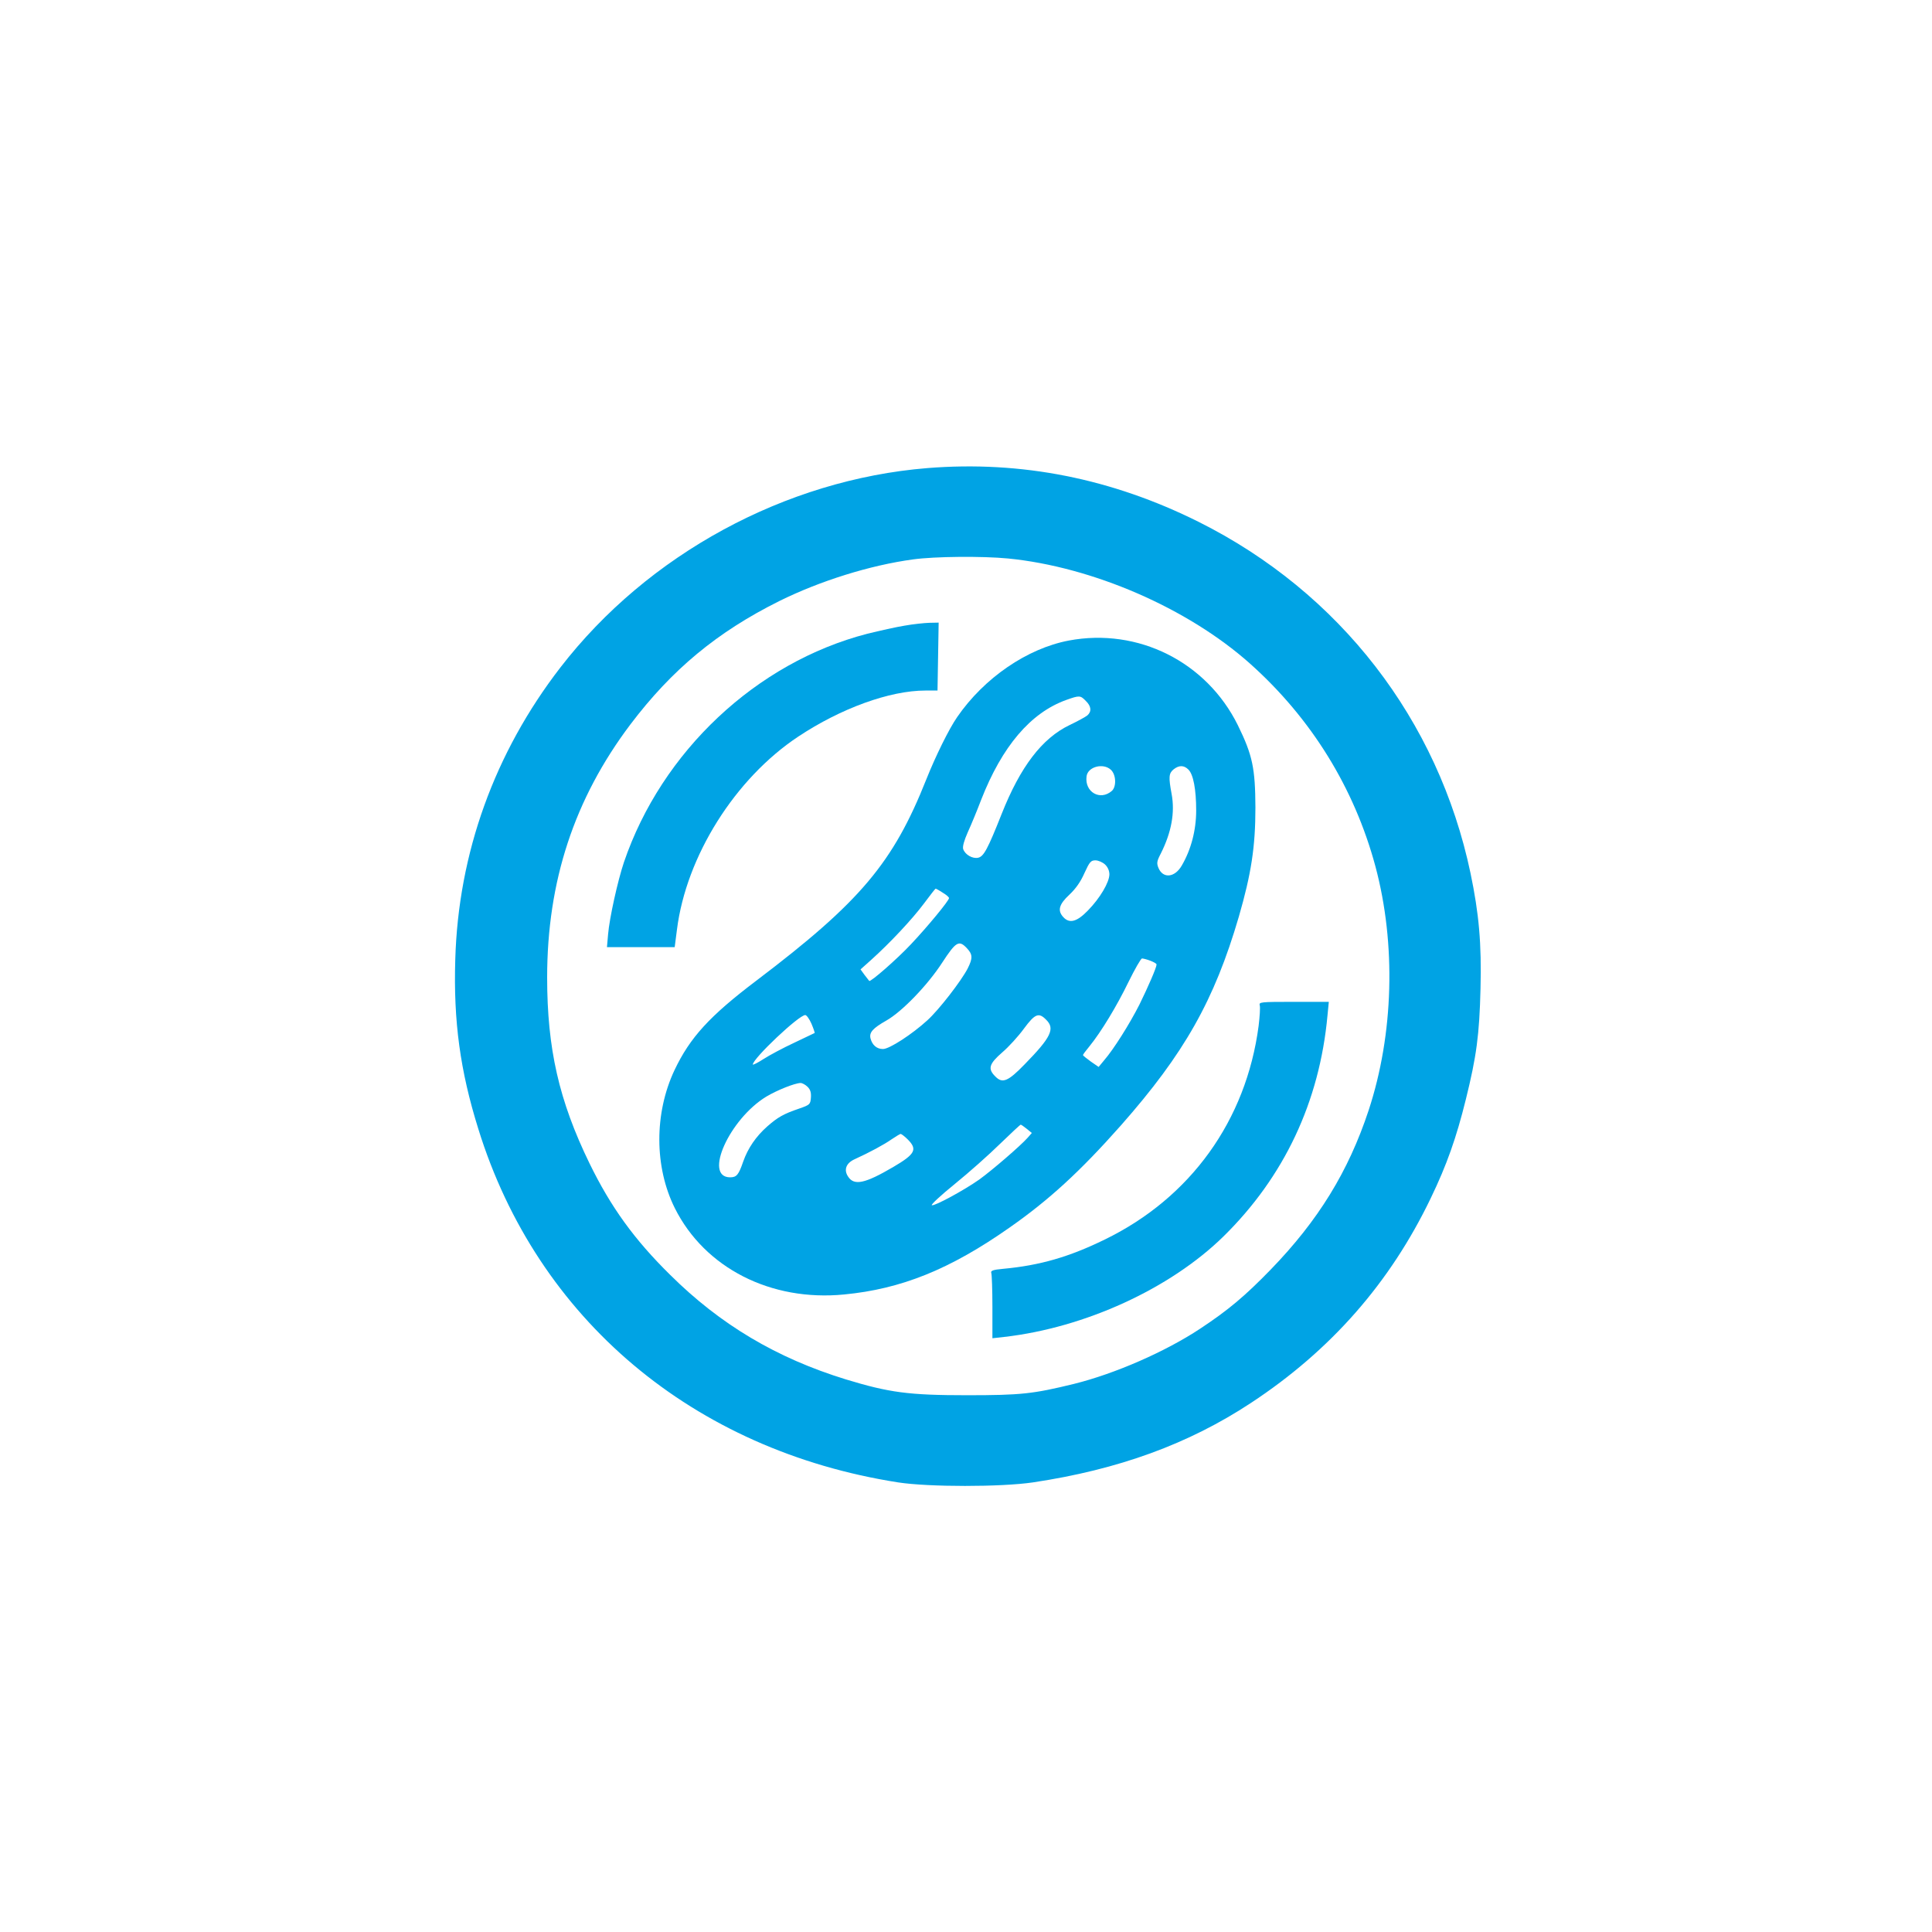
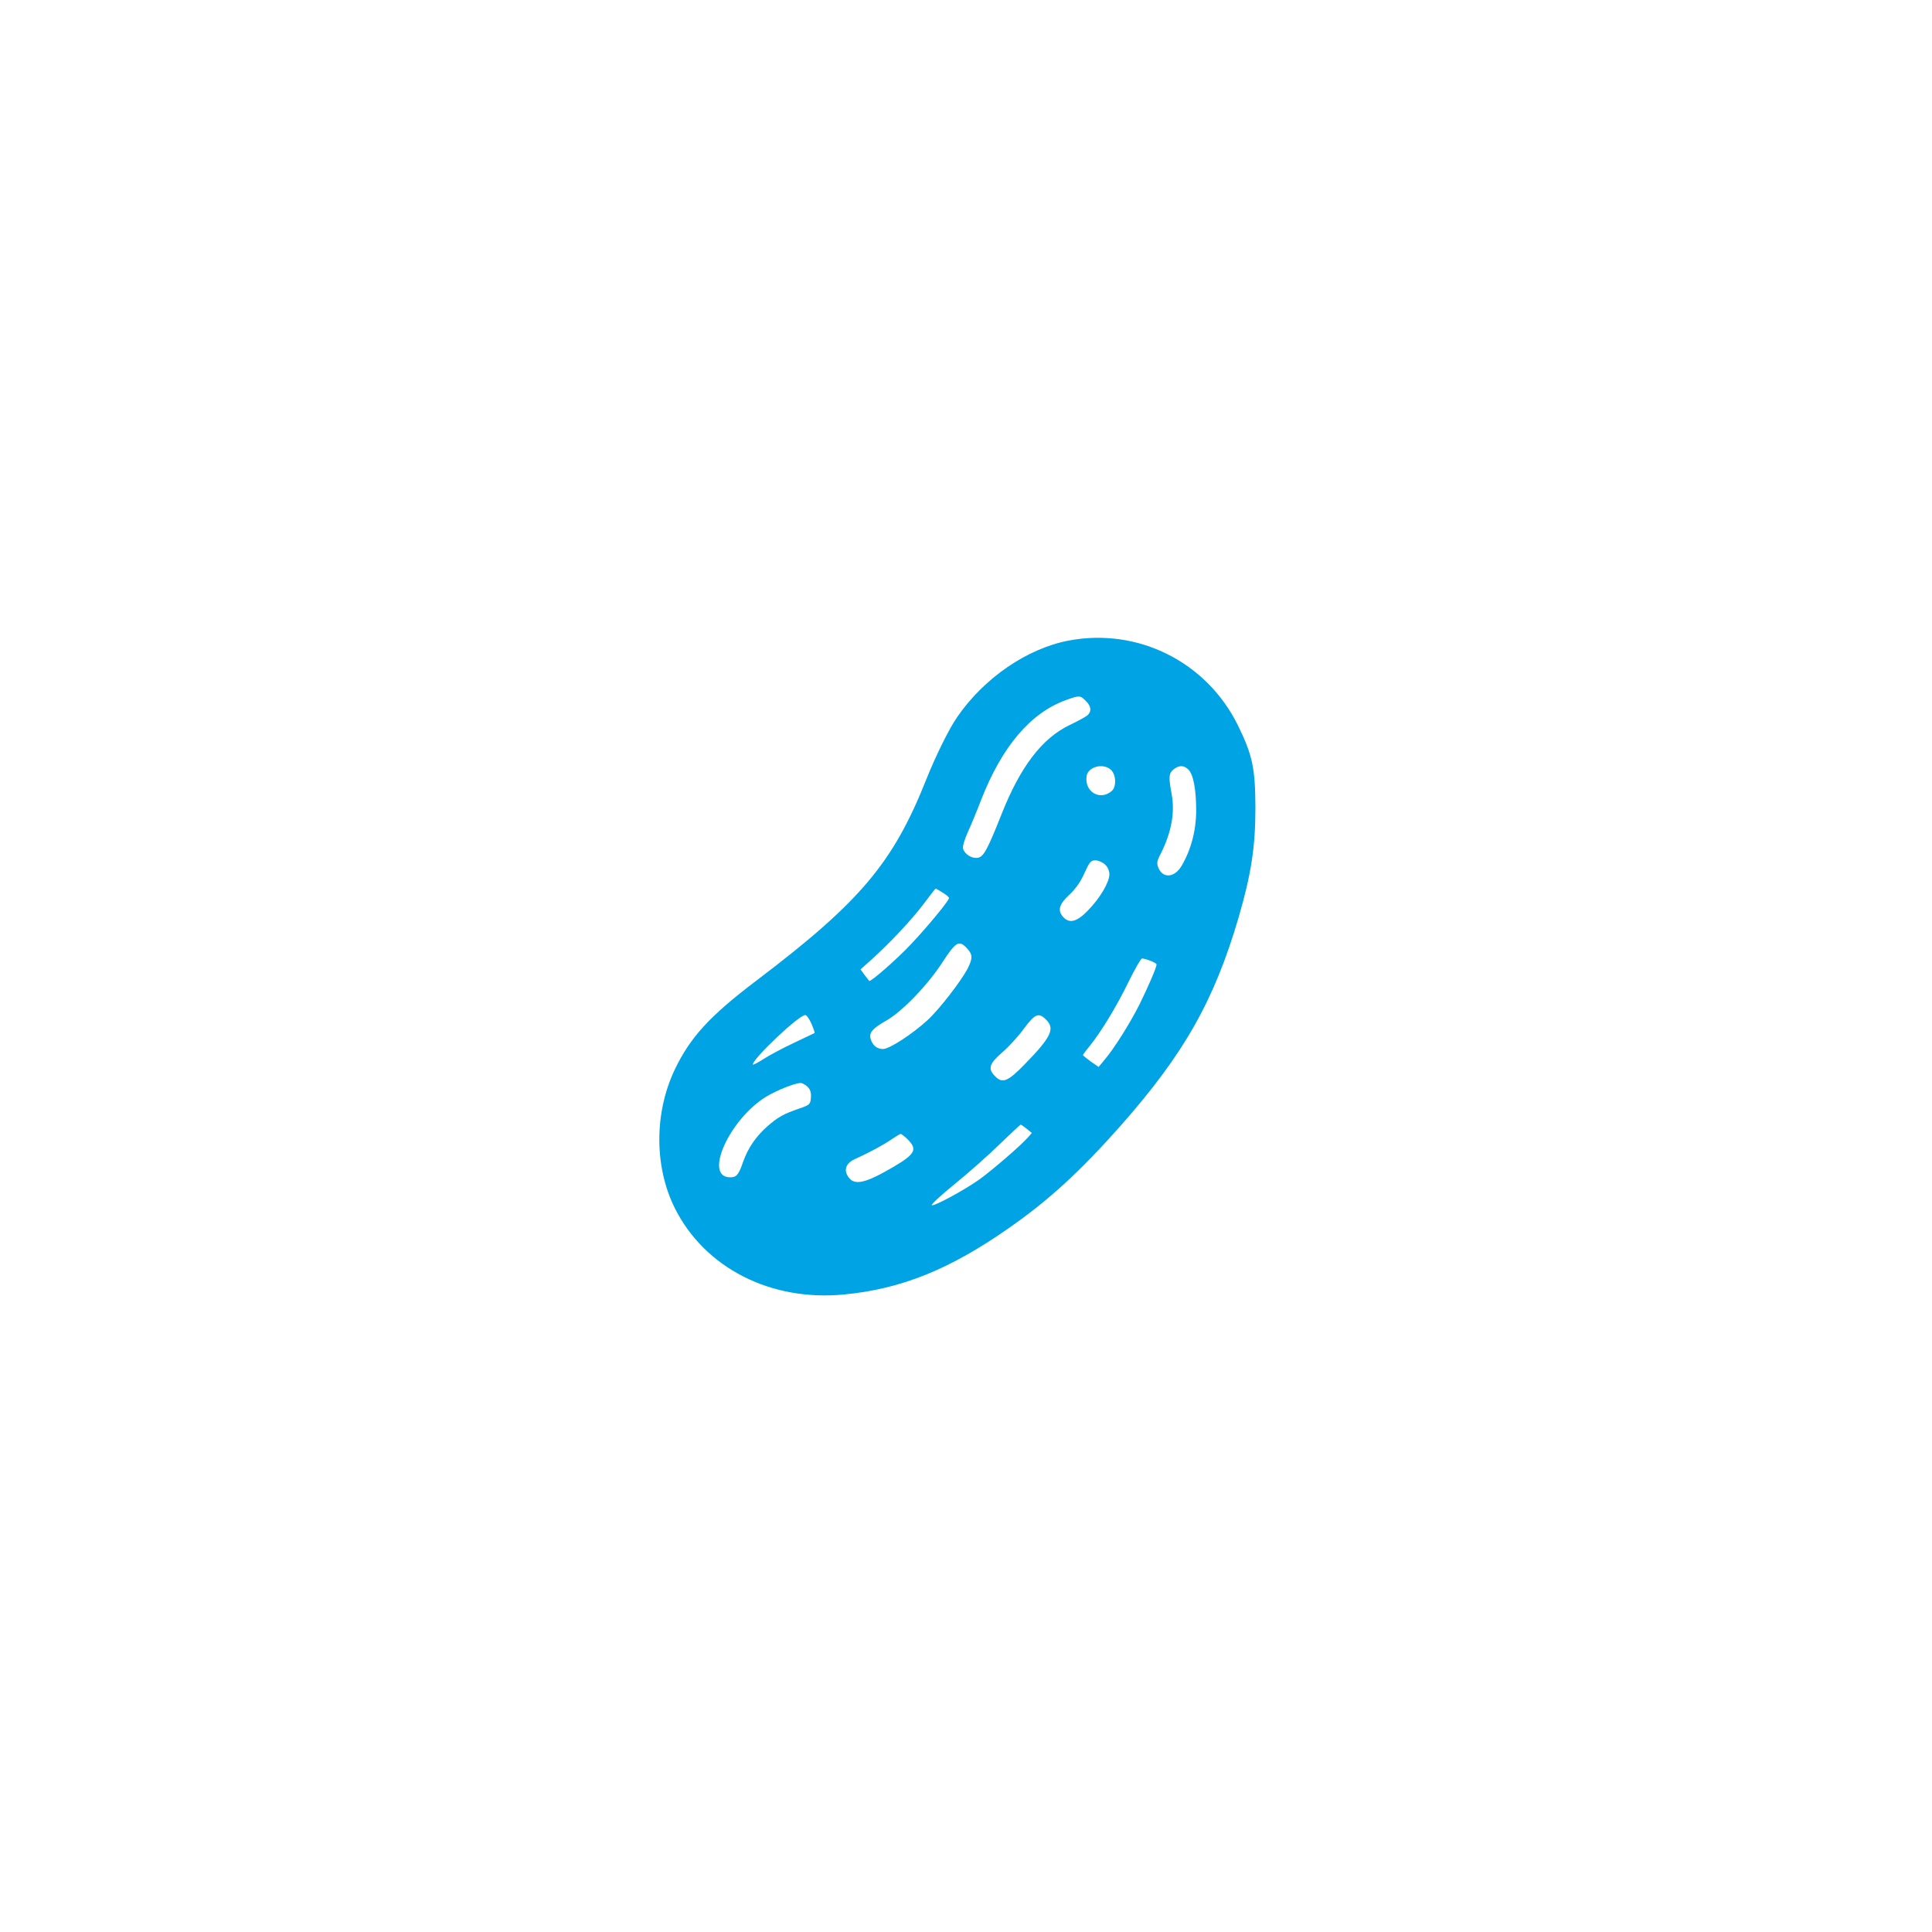
<svg xmlns="http://www.w3.org/2000/svg" version="1.0" width="1024pt" height="1024pt" viewBox="0 0 1024 1024" preserveAspectRatio="xMidYMid meet">
  <g transform="translate(0,1024) scale(0.1,-0.1)" fill="#00a3e4" stroke="none">
-     <path d="M4915 7759 c-752 -61 -1482 -457 -1945 -1057 -349 -452 -541 -984 -557 -1548 -10 -326 26 -590 122 -897 312 -1008 1139 -1704 2225 -1874 162 -25 546 -25 715 0 453 68 824 203 1155 421 424 279 738 637 954 1087 84 174 135 319 185 521 57 230 72 343 78 588 6 238 -8 397 -53 612 -171 813 -693 1488 -1441 1862 -461 230 -940 325 -1438 285z m427 -479 c448 -44 953 -263 1283 -557 325 -290 553 -659 665 -1075 110 -411 97 -889 -36 -1293 -107 -324 -267 -584 -519 -844 -137 -141 -225 -215 -375 -314 -183 -121 -450 -238 -668 -292 -217 -53 -280 -60 -567 -60 -309 0 -412 14 -642 84 -367 113 -665 290 -931 554 -190 187 -315 360 -428 592 -161 331 -224 607 -224 984 0 510 144 947 441 1341 220 291 460 490 789 654 216 107 481 190 709 221 115 16 368 18 503 5z" />
-     <path d="M4795 6924 c-44 -7 -133 -27 -198 -43 -588 -152 -1090 -624 -1290 -1211 -33 -98 -77 -297 -84 -382 l-6 -68 180 0 179 0 12 93 c49 388 307 800 643 1023 226 150 485 244 674 244 l64 0 3 180 3 180 -50 -1 c-27 -1 -86 -7 -130 -15z" />
-     <path d="M5665 6845 c-221 -42 -449 -198 -592 -406 -43 -62 -114 -206 -163 -329 -176 -443 -349 -649 -899 -1066 -250 -189 -354 -303 -436 -476 -108 -229 -107 -514 2 -732 159 -317 509 -495 897 -457 303 29 561 133 876 354 209 146 375 298 591 542 336 381 495 662 625 1106 66 228 88 371 88 579 -1 208 -15 277 -93 436 -166 336 -529 518 -896 449z m90 -320 c29 -28 32 -56 8 -77 -10 -8 -52 -31 -94 -51 -146 -70 -261 -221 -360 -471 -74 -187 -95 -225 -124 -232 -30 -7 -70 16 -80 46 -4 13 5 45 24 88 17 37 49 114 71 172 111 284 262 462 451 530 70 25 75 25 104 -5z m133 -365 c28 -26 30 -90 5 -112 -62 -54 -145 -6 -134 77 6 51 88 73 129 35z m411 1 c26 -26 41 -105 41 -217 0 -104 -27 -207 -76 -291 -37 -65 -100 -71 -124 -13 -10 25 -9 35 13 77 56 112 75 216 57 314 -17 91 -15 110 10 131 29 23 55 23 79 -1z m-442 -503 c14 -13 23 -33 23 -52 0 -42 -50 -127 -114 -192 -58 -60 -98 -71 -131 -34 -31 34 -22 67 33 118 34 32 60 69 80 115 27 59 34 67 58 67 15 0 38 -10 51 -22z m-861 -149 c19 -11 34 -24 34 -29 0 -14 -116 -154 -202 -245 -74 -79 -215 -202 -221 -194 -2 2 -13 17 -25 32 l-21 29 57 51 c99 89 218 216 279 298 32 43 60 79 62 79 2 0 19 -9 37 -21z m129 -295 c31 -33 31 -53 4 -107 -34 -66 -153 -220 -214 -275 -81 -74 -201 -152 -235 -152 -33 0 -57 21 -66 56 -8 32 12 54 84 95 83 47 219 188 296 307 73 112 89 121 131 76z m972 -66 c18 -7 33 -15 33 -20 0 -16 -44 -117 -91 -213 -53 -104 -136 -236 -187 -295 l-29 -35 -42 29 c-22 16 -41 31 -41 34 0 3 15 23 34 46 62 76 146 215 207 341 34 69 66 125 72 125 6 0 26 -5 44 -12z m-1796 -334 c11 -26 18 -48 17 -49 -2 -1 -51 -24 -109 -52 -58 -27 -131 -66 -162 -86 -31 -20 -57 -33 -57 -29 2 33 244 262 278 262 7 0 22 -21 33 -46z m1244 21 c48 -47 26 -93 -114 -236 -88 -91 -118 -103 -155 -65 -42 41 -34 67 36 128 34 29 86 86 115 126 59 80 79 87 118 47z m-1264 -356 c14 -14 19 -30 17 -57 -3 -35 -5 -38 -63 -58 -82 -28 -112 -45 -168 -94 -61 -54 -103 -116 -128 -187 -24 -70 -35 -83 -69 -83 -143 0 -4 309 192 428 57 34 150 71 181 72 9 0 26 -9 38 -21z m1161 -222 l27 -22 -22 -25 c-38 -43 -189 -173 -257 -222 -81 -57 -236 -141 -251 -136 -7 2 48 53 122 113 74 60 181 155 239 212 58 56 107 102 110 102 3 0 17 -10 32 -22z m-631 -56 c53 -53 40 -78 -76 -146 -150 -88 -208 -101 -240 -51 -24 36 -10 71 33 91 79 36 159 79 197 106 22 15 44 28 48 29 5 0 22 -13 38 -29z" />
-     <path d="M6677 4911 c3 -11 0 -59 -6 -108 -66 -502 -361 -912 -816 -1133 -188 -92 -343 -137 -538 -155 -55 -5 -67 -10 -63 -22 3 -8 6 -89 6 -180 l0 -166 63 7 c427 49 878 255 1161 532 322 316 510 714 552 1172 l7 72 -186 0 c-178 0 -185 -1 -180 -19z" />
+     <path d="M5665 6845 c-221 -42 -449 -198 -592 -406 -43 -62 -114 -206 -163 -329 -176 -443 -349 -649 -899 -1066 -250 -189 -354 -303 -436 -476 -108 -229 -107 -514 2 -732 159 -317 509 -495 897 -457 303 29 561 133 876 354 209 146 375 298 591 542 336 381 495 662 625 1106 66 228 88 371 88 579 -1 208 -15 277 -93 436 -166 336 -529 518 -896 449z m90 -320 c29 -28 32 -56 8 -77 -10 -8 -52 -31 -94 -51 -146 -70 -261 -221 -360 -471 -74 -187 -95 -225 -124 -232 -30 -7 -70 16 -80 46 -4 13 5 45 24 88 17 37 49 114 71 172 111 284 262 462 451 530 70 25 75 25 104 -5z m133 -365 c28 -26 30 -90 5 -112 -62 -54 -145 -6 -134 77 6 51 88 73 129 35z m411 1 c26 -26 41 -105 41 -217 0 -104 -27 -207 -76 -291 -37 -65 -100 -71 -124 -13 -10 25 -9 35 13 77 56 112 75 216 57 314 -17 91 -15 110 10 131 29 23 55 23 79 -1z m-442 -503 c14 -13 23 -33 23 -52 0 -42 -50 -127 -114 -192 -58 -60 -98 -71 -131 -34 -31 34 -22 67 33 118 34 32 60 69 80 115 27 59 34 67 58 67 15 0 38 -10 51 -22z m-861 -149 c19 -11 34 -24 34 -29 0 -14 -116 -154 -202 -245 -74 -79 -215 -202 -221 -194 -2 2 -13 17 -25 32 l-21 29 57 51 c99 89 218 216 279 298 32 43 60 79 62 79 2 0 19 -9 37 -21z m129 -295 c31 -33 31 -53 4 -107 -34 -66 -153 -220 -214 -275 -81 -74 -201 -152 -235 -152 -33 0 -57 21 -66 56 -8 32 12 54 84 95 83 47 219 188 296 307 73 112 89 121 131 76z m972 -66 c18 -7 33 -15 33 -20 0 -16 -44 -117 -91 -213 -53 -104 -136 -236 -187 -295 l-29 -35 -42 29 c-22 16 -41 31 -41 34 0 3 15 23 34 46 62 76 146 215 207 341 34 69 66 125 72 125 6 0 26 -5 44 -12z m-1796 -334 c11 -26 18 -48 17 -49 -2 -1 -51 -24 -109 -52 -58 -27 -131 -66 -162 -86 -31 -20 -57 -33 -57 -29 2 33 244 262 278 262 7 0 22 -21 33 -46z m1244 21 c48 -47 26 -93 -114 -236 -88 -91 -118 -103 -155 -65 -42 41 -34 67 36 128 34 29 86 86 115 126 59 80 79 87 118 47m-1264 -356 c14 -14 19 -30 17 -57 -3 -35 -5 -38 -63 -58 -82 -28 -112 -45 -168 -94 -61 -54 -103 -116 -128 -187 -24 -70 -35 -83 -69 -83 -143 0 -4 309 192 428 57 34 150 71 181 72 9 0 26 -9 38 -21z m1161 -222 l27 -22 -22 -25 c-38 -43 -189 -173 -257 -222 -81 -57 -236 -141 -251 -136 -7 2 48 53 122 113 74 60 181 155 239 212 58 56 107 102 110 102 3 0 17 -10 32 -22z m-631 -56 c53 -53 40 -78 -76 -146 -150 -88 -208 -101 -240 -51 -24 36 -10 71 33 91 79 36 159 79 197 106 22 15 44 28 48 29 5 0 22 -13 38 -29z" />
  </g>
</svg>